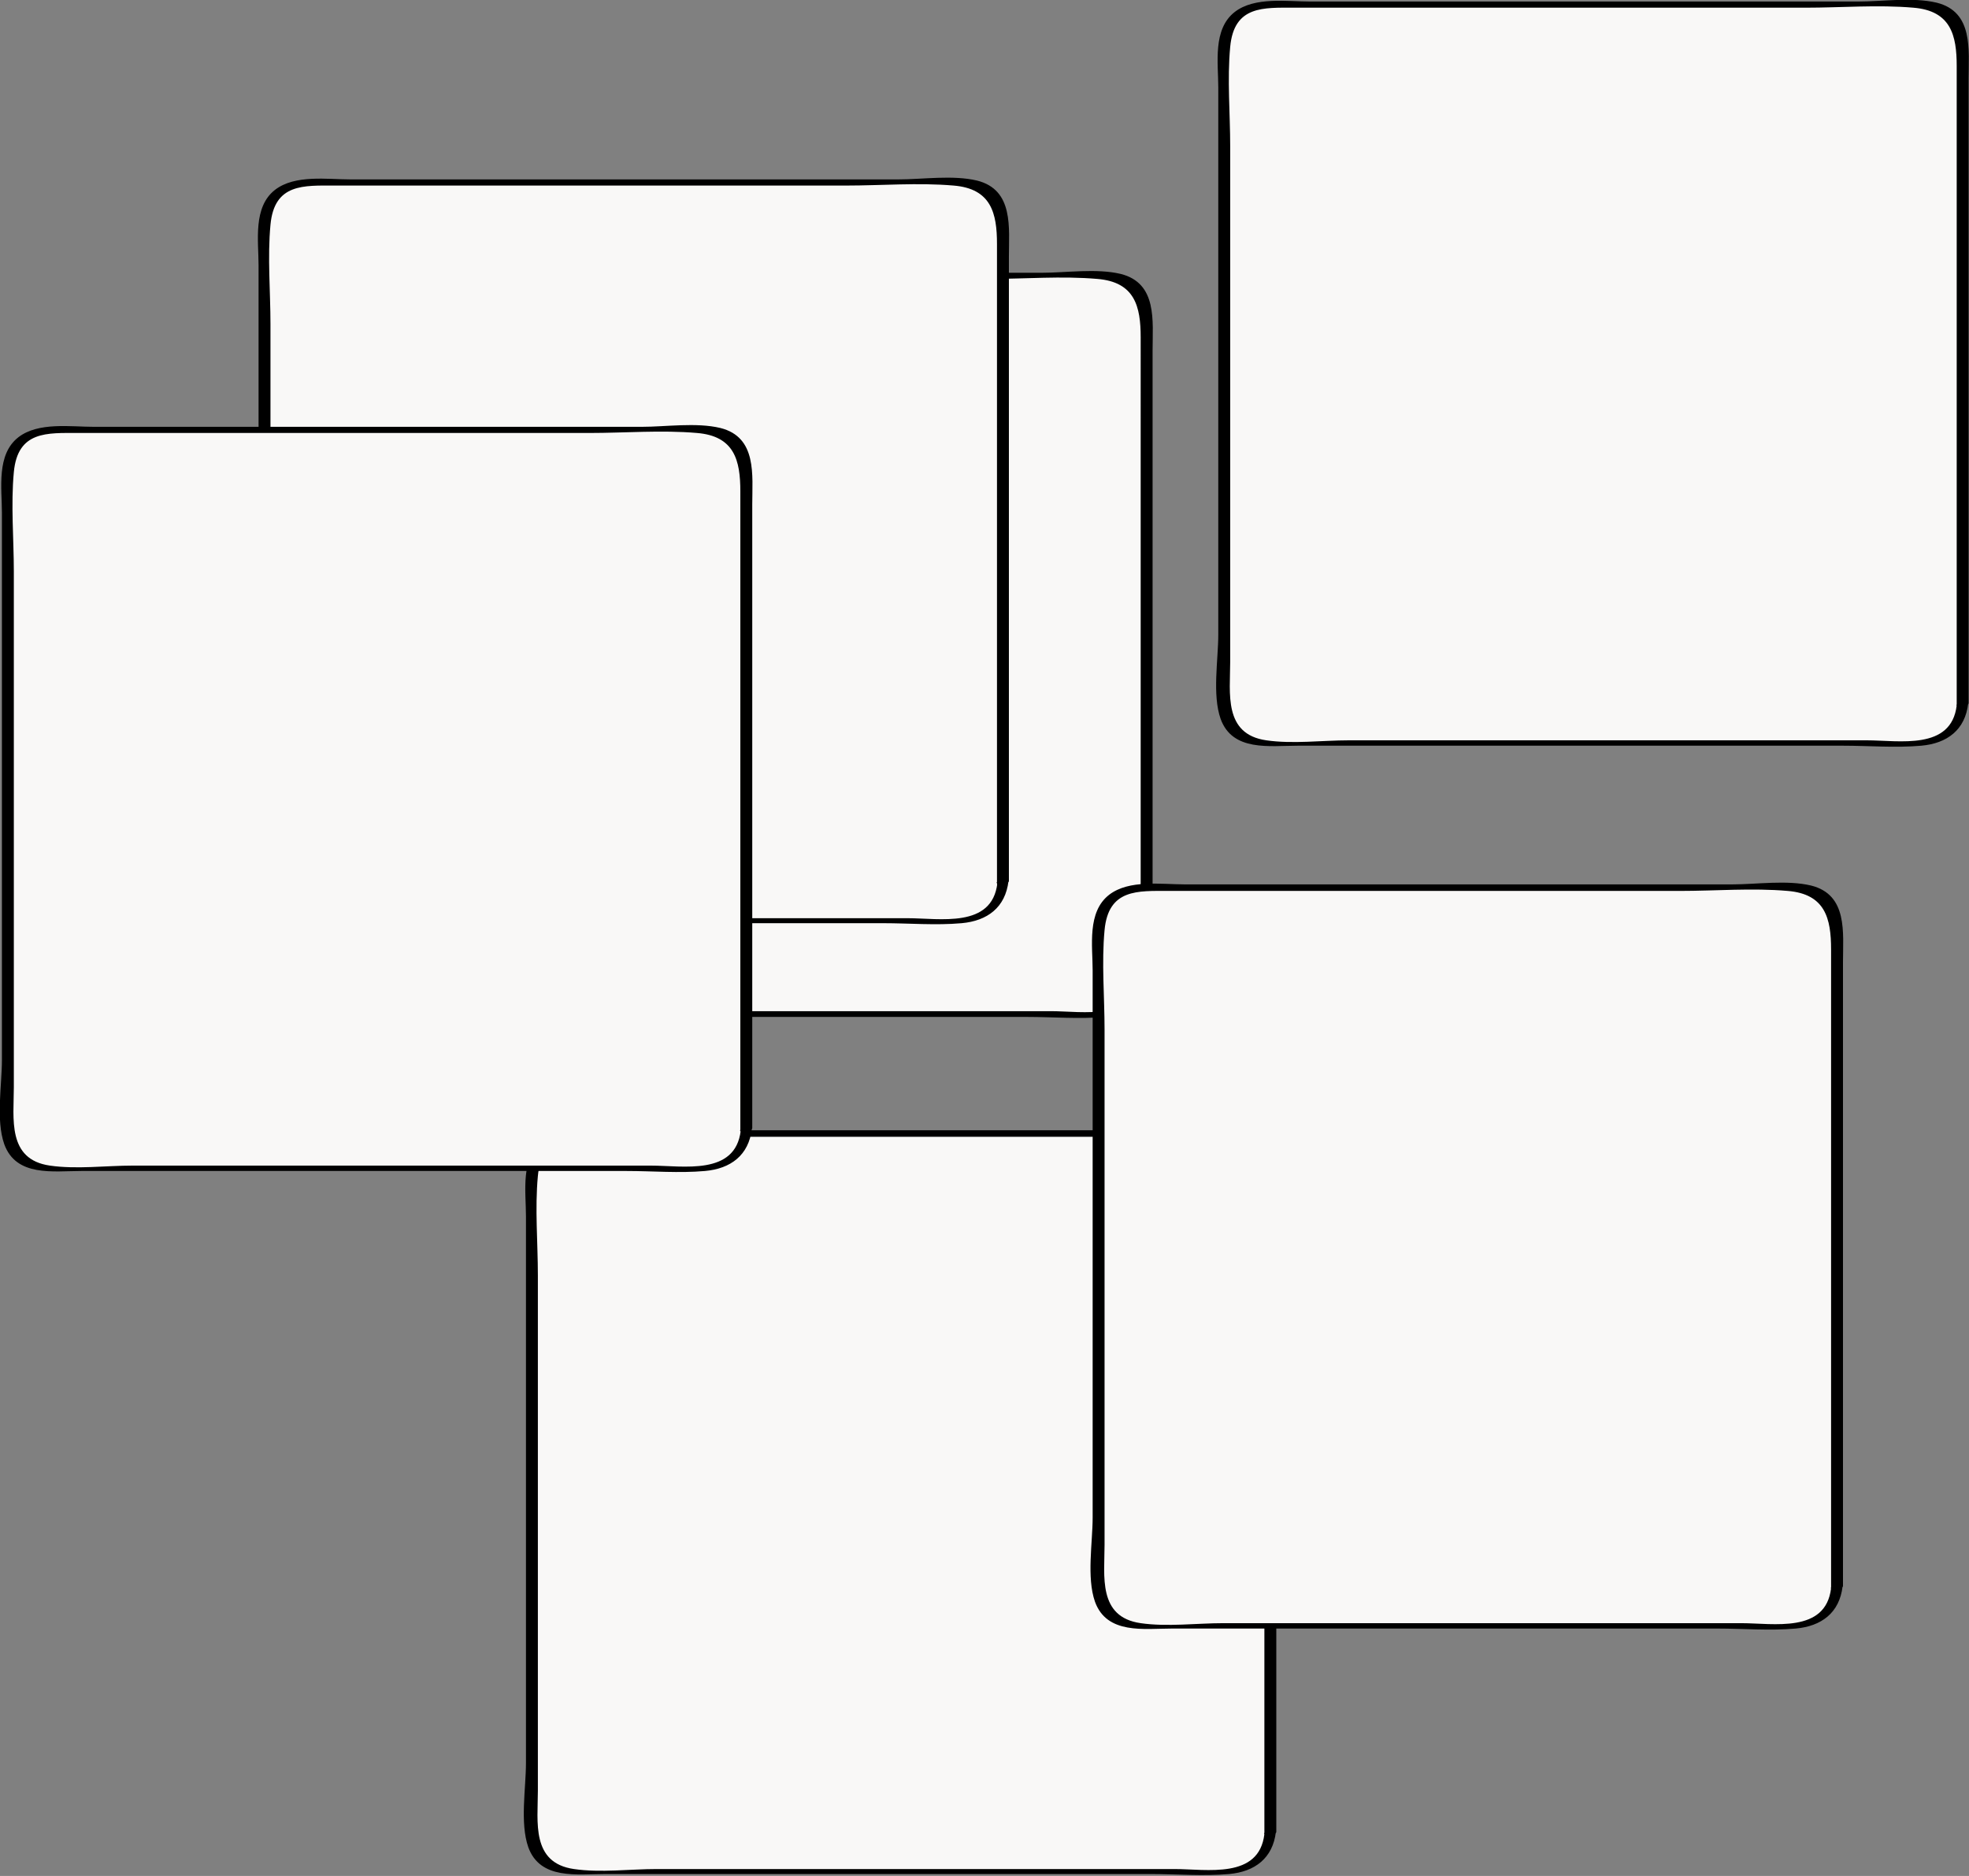
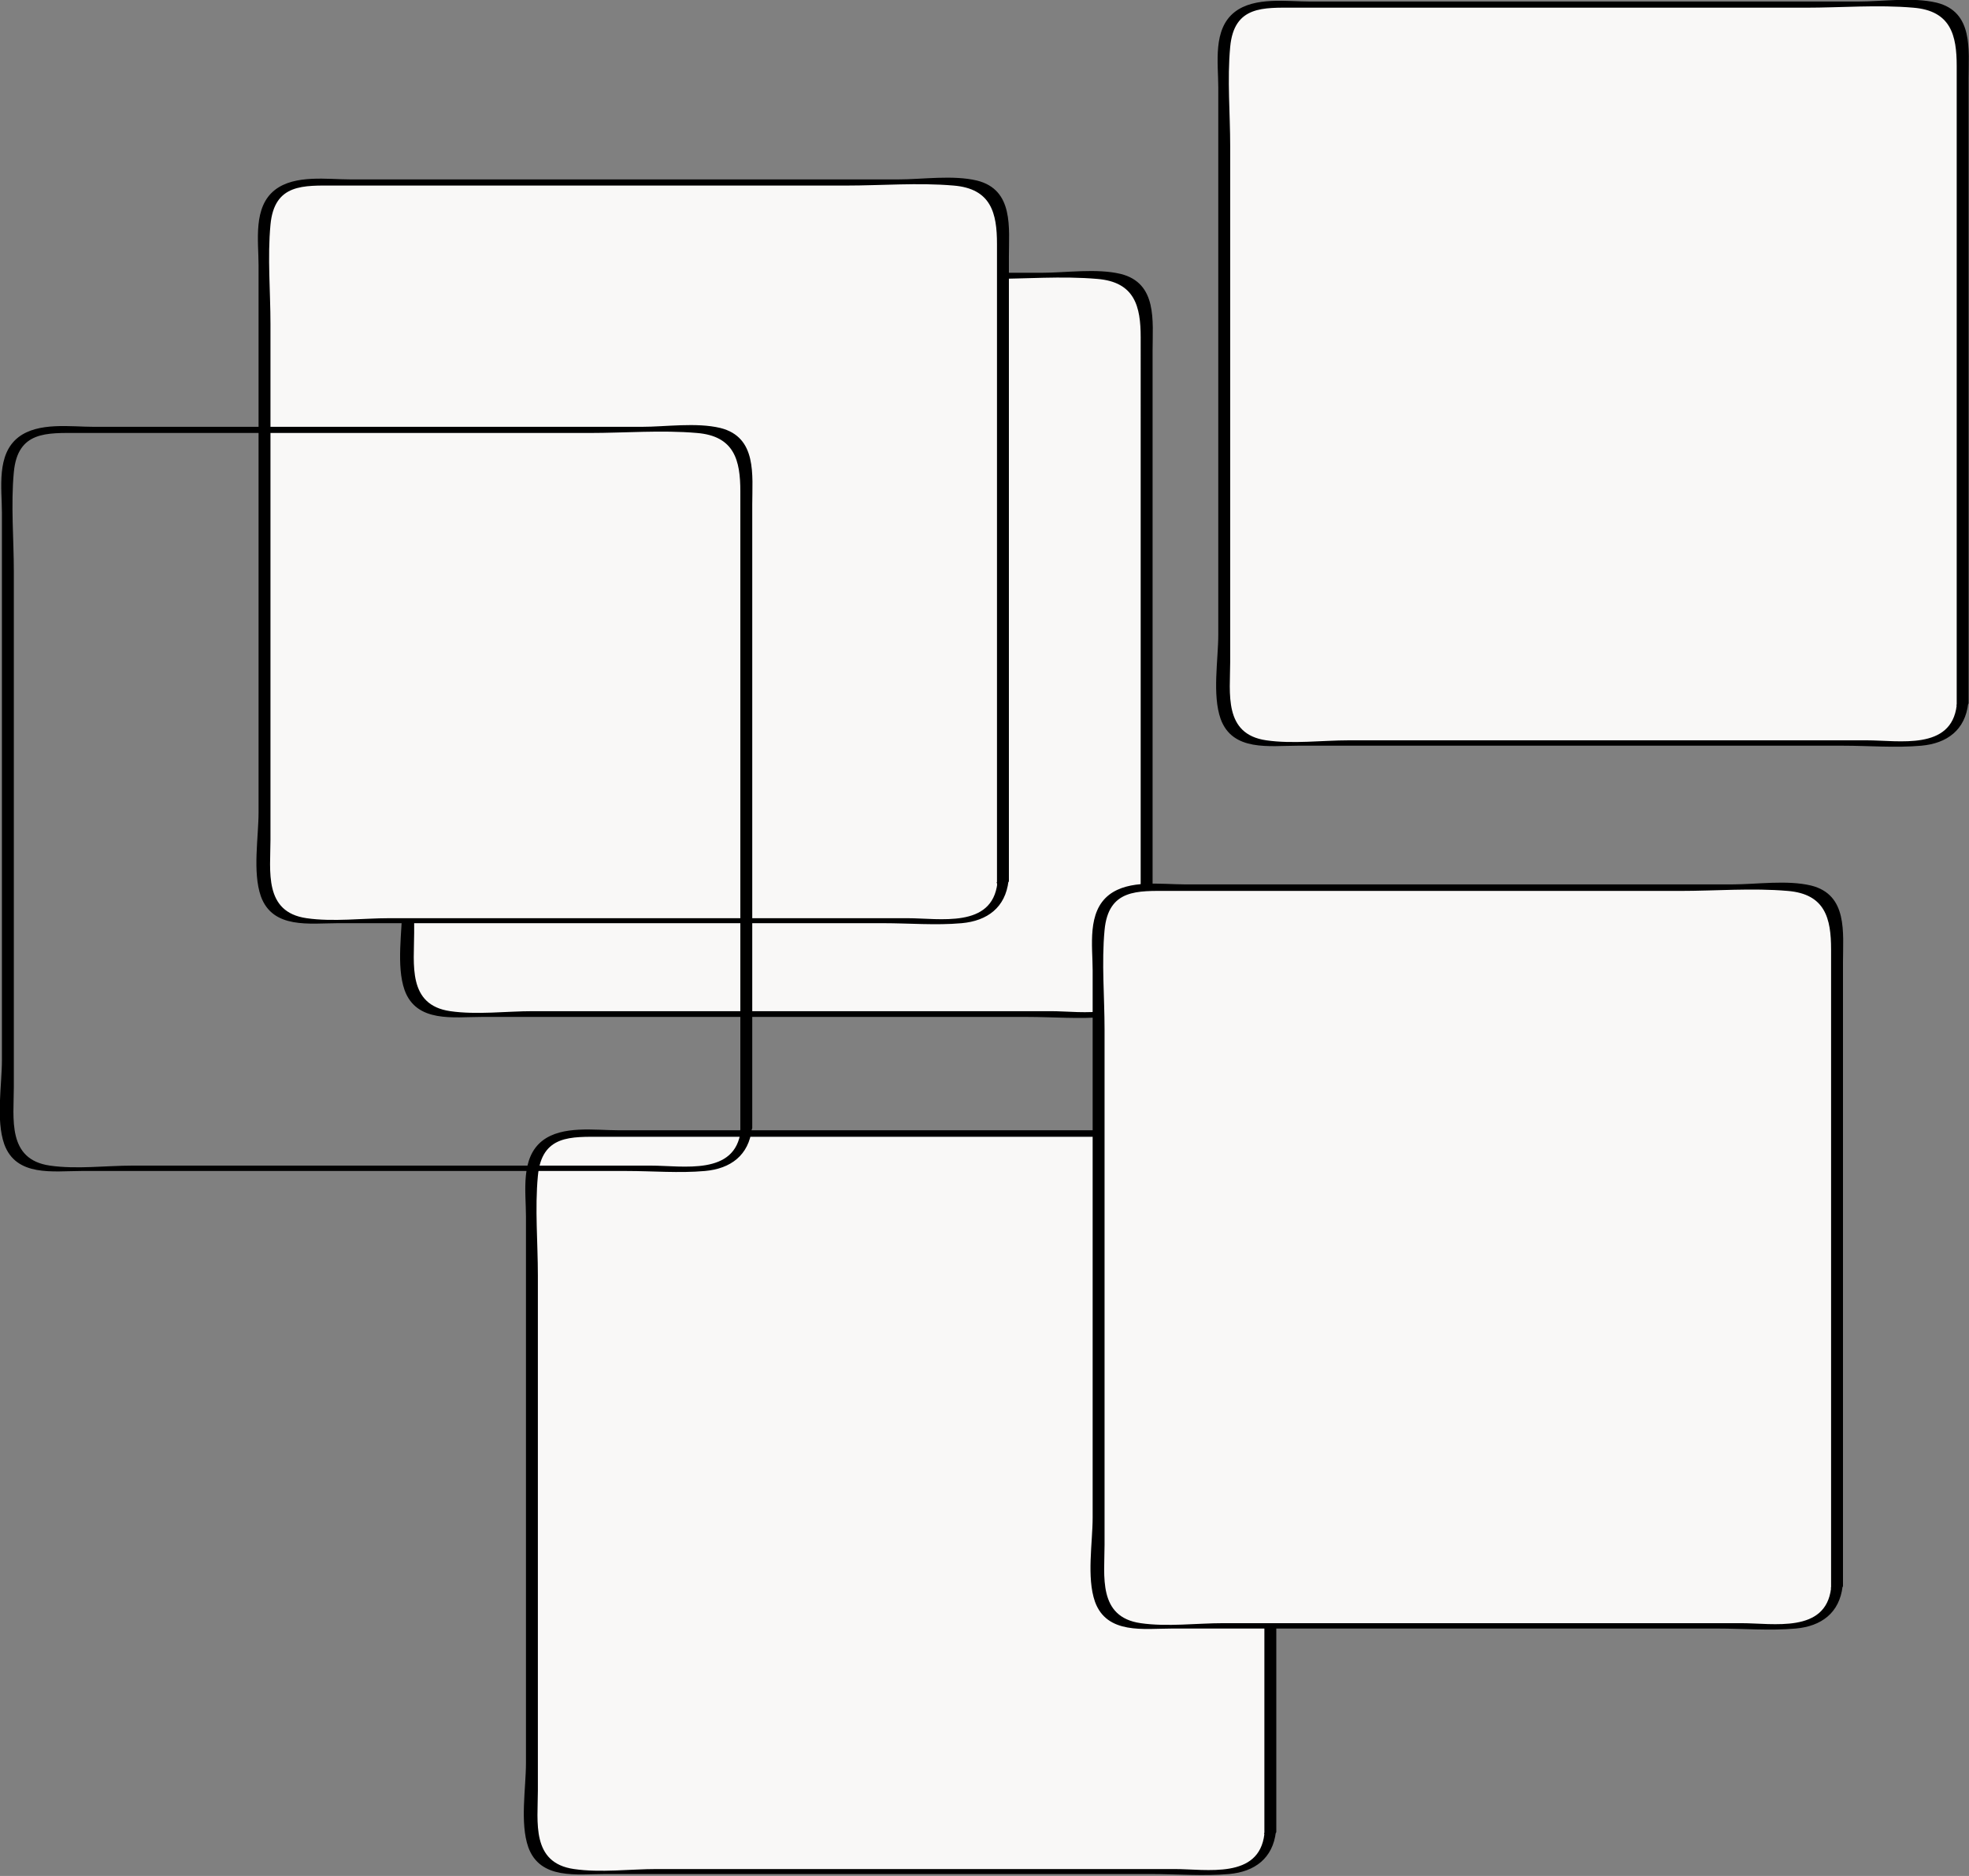
<svg xmlns="http://www.w3.org/2000/svg" id="Ebene_2" data-name="Ebene 2" viewBox="0 0 51.25 48.83">
  <rect x="0" y="0" width="51.25" height="48.83" fill="#808080" stroke="none" />
  <defs>
    <style>
      .cards-disordered-cls-1 {
        fill: #f9f8f7;
      }
    </style>
  </defs>
  <g id="Icons_Kopie" data-name="Icons Kopie">
    <g id="Ungeordnet">
      <g>
        <rect class="cards-disordered-cls-1" x="10.63" y="7.18" width="19.22" height="19.22" rx="1.01" ry="1.01" />
        <path d="M29.69,25.41c-.14,1.18-1.5,.91-2.34,.91H13.87c-.69,0-1.46,.1-2.15,0-1.12-.16-.94-1.23-.94-2.04V10.87c0-.85-.08-1.74,0-2.59,.1-1.08,.87-1.02,1.67-1.02h13.31c.92,0,1.88-.08,2.8,0,.98,.08,1.13,.72,1.13,1.52V25.43c0,.07,.31,.02,.31-.08V9.12c0-.76,.13-1.75-.83-1.99-.63-.15-1.42-.03-2.05-.03H12.87c-.61,0-1.45-.13-1.97,.27-.58,.45-.43,1.33-.43,1.97v14.24c0,.65-.16,1.56,.06,2.19,.31,.86,1.28,.7,2.01,.7h14.19c.67,0,1.37,.06,2.04,0s1.14-.41,1.22-1.1c.01-.1-.3-.04-.31,.05Z" />
      </g>
      <g>
        <rect class="cards-disordered-cls-1" x="6.89" y="4.75" width="19.22" height="19.22" rx="1.01" ry="1.01" />
        <path d="M25.96,22.99c-.14,1.18-1.5,.91-2.34,.91H10.13c-.69,0-1.46,.1-2.15,0-1.12-.16-.94-1.23-.94-2.04V8.44c0-.85-.08-1.74,0-2.59,.1-1.08,.87-1.02,1.67-1.02h13.31c.92,0,1.88-.08,2.8,0,.98,.08,1.13,.72,1.13,1.52V23.01c0,.07,.31,.02,.31-.08V6.69c0-.76,.13-1.75-.83-1.99-.63-.15-1.42-.03-2.05-.03H9.13c-.61,0-1.45-.13-1.97,.27-.58,.45-.43,1.33-.43,1.97v4.21c0,3.34,0,6.68,0,10.02,0,.65-.16,1.56,.06,2.19,.31,.86,1.28,.7,2.01,.7h14.19c.67,0,1.37,.06,2.04,0s1.14-.41,1.22-1.1c.01-.1-.3-.04-.31,.05Z" />
      </g>
      <g>
        <rect class="cards-disordered-cls-1" x="31.87" y=".12" width="19.22" height="19.22" rx="1.01" ry="1.01" />
        <path d="M50.93,18.36c-.14,1.18-1.5,.91-2.34,.91h-13.48c-.69,0-1.46,.1-2.15,0-1.12-.16-.94-1.23-.94-2.04V3.81c0-.85-.08-1.74,0-2.59,.1-1.08,.87-1.02,1.67-1.02h13.31c.92,0,1.88-.08,2.8,0,.98,.08,1.13,.72,1.13,1.52V18.38c0,.07,.31,.02,.31-.08V2.06c0-.76,.13-1.75-.83-1.99-.63-.15-1.42-.03-2.05-.03h-14.25c-.61,0-1.45-.13-1.97,.27-.58,.45-.43,1.33-.43,1.97v14.24c0,.65-.16,1.56,.06,2.19,.31,.86,1.28,.7,2.01,.7h14.19c.67,0,1.37,.06,2.04,0s1.14-.41,1.22-1.1c.01-.1-.3-.04-.31,.05Z" />
      </g>
      <g>
        <rect class="cards-disordered-cls-1" x="13.85" y="29.5" width="19.22" height="19.22" rx="1.01" ry="1.01" />
        <path d="M32.91,47.74c-.14,1.18-1.5,.91-2.34,.91h-13.48c-.69,0-1.46,.1-2.15,0-1.12-.16-.94-1.23-.94-2.04v-13.41c0-.85-.08-1.74,0-2.59,.1-1.08,.87-1.02,1.67-1.02h13.31c.92,0,1.88-.08,2.8,0,.98,.08,1.13,.72,1.13,1.52v16.65c0,.07,.31,.02,.31-.08V31.44c0-.76,.13-1.75-.83-1.99-.63-.15-1.42-.03-2.05-.03h-14.25c-.61,0-1.45-.13-1.97,.27-.58,.45-.43,1.33-.43,1.97v4.21c0,3.34,0,6.68,0,10.02,0,.65-.16,1.56,.06,2.19,.31,.86,1.28,.7,2.01,.7h14.19c.67,0,1.37,.06,2.04,0s1.14-.41,1.22-1.1c.01-.1-.3-.04-.31,.05Z" />
      </g>
      <g>
-         <rect class="cards-disordered-cls-1" x=".21" y="11.19" width="19.22" height="19.22" rx="1.01" ry="1.01" />
        <path d="M19.28,29.43c-.14,1.18-1.5,.91-2.34,.91H3.45c-.69,0-1.46,.1-2.15,0-1.12-.16-.94-1.23-.94-2.04V14.88c0-.85-.08-1.74,0-2.59,.1-1.08,.87-1.02,1.67-1.02H15.34c.92,0,1.88-.08,2.8,0,.98,.08,1.13,.72,1.13,1.52,0,5.39,0,10.78,0,16.17v.48c0,.07,.31,.02,.31-.08V13.13c0-.76,.13-1.75-.83-1.99-.63-.15-1.42-.03-2.05-.03H2.45c-.61,0-1.45-.13-1.97,.27-.58,.45-.43,1.33-.43,1.97v14.24c0,.65-.16,1.56,.06,2.19,.31,.86,1.28,.7,2.01,.7h14.19c.67,0,1.37,.06,2.04,0s1.14-.41,1.22-1.1c.01-.1-.3-.04-.31,.05Z" />
      </g>
      <g>
        <rect class="cards-disordered-cls-1" x="28.6" y="23.11" width="19.22" height="19.22" rx="1.01" ry="1.01" />
        <path d="M47.66,41.34c-.14,1.18-1.5,.91-2.34,.91h-13.48c-.69,0-1.46,.1-2.15,0-1.12-.16-.94-1.23-.94-2.04v-13.41c0-.85-.08-1.74,0-2.59,.1-1.08,.87-1.02,1.67-1.02h13.31c.92,0,1.88-.08,2.8,0,.98,.08,1.13,.72,1.13,1.52v16.65c0,.07,.31,.02,.31-.08V25.04c0-.76,.13-1.75-.83-1.99-.63-.15-1.42-.03-2.05-.03h-14.25c-.61,0-1.45-.13-1.97,.27-.58,.45-.43,1.33-.43,1.97v14.24c0,.65-.16,1.56,.06,2.19,.31,.86,1.28,.7,2.01,.7h14.19c.67,0,1.37,.06,2.04,0s1.14-.41,1.22-1.1c.01-.1-.3-.04-.31,.05Z" />
      </g>
    </g>
  </g>
</svg>